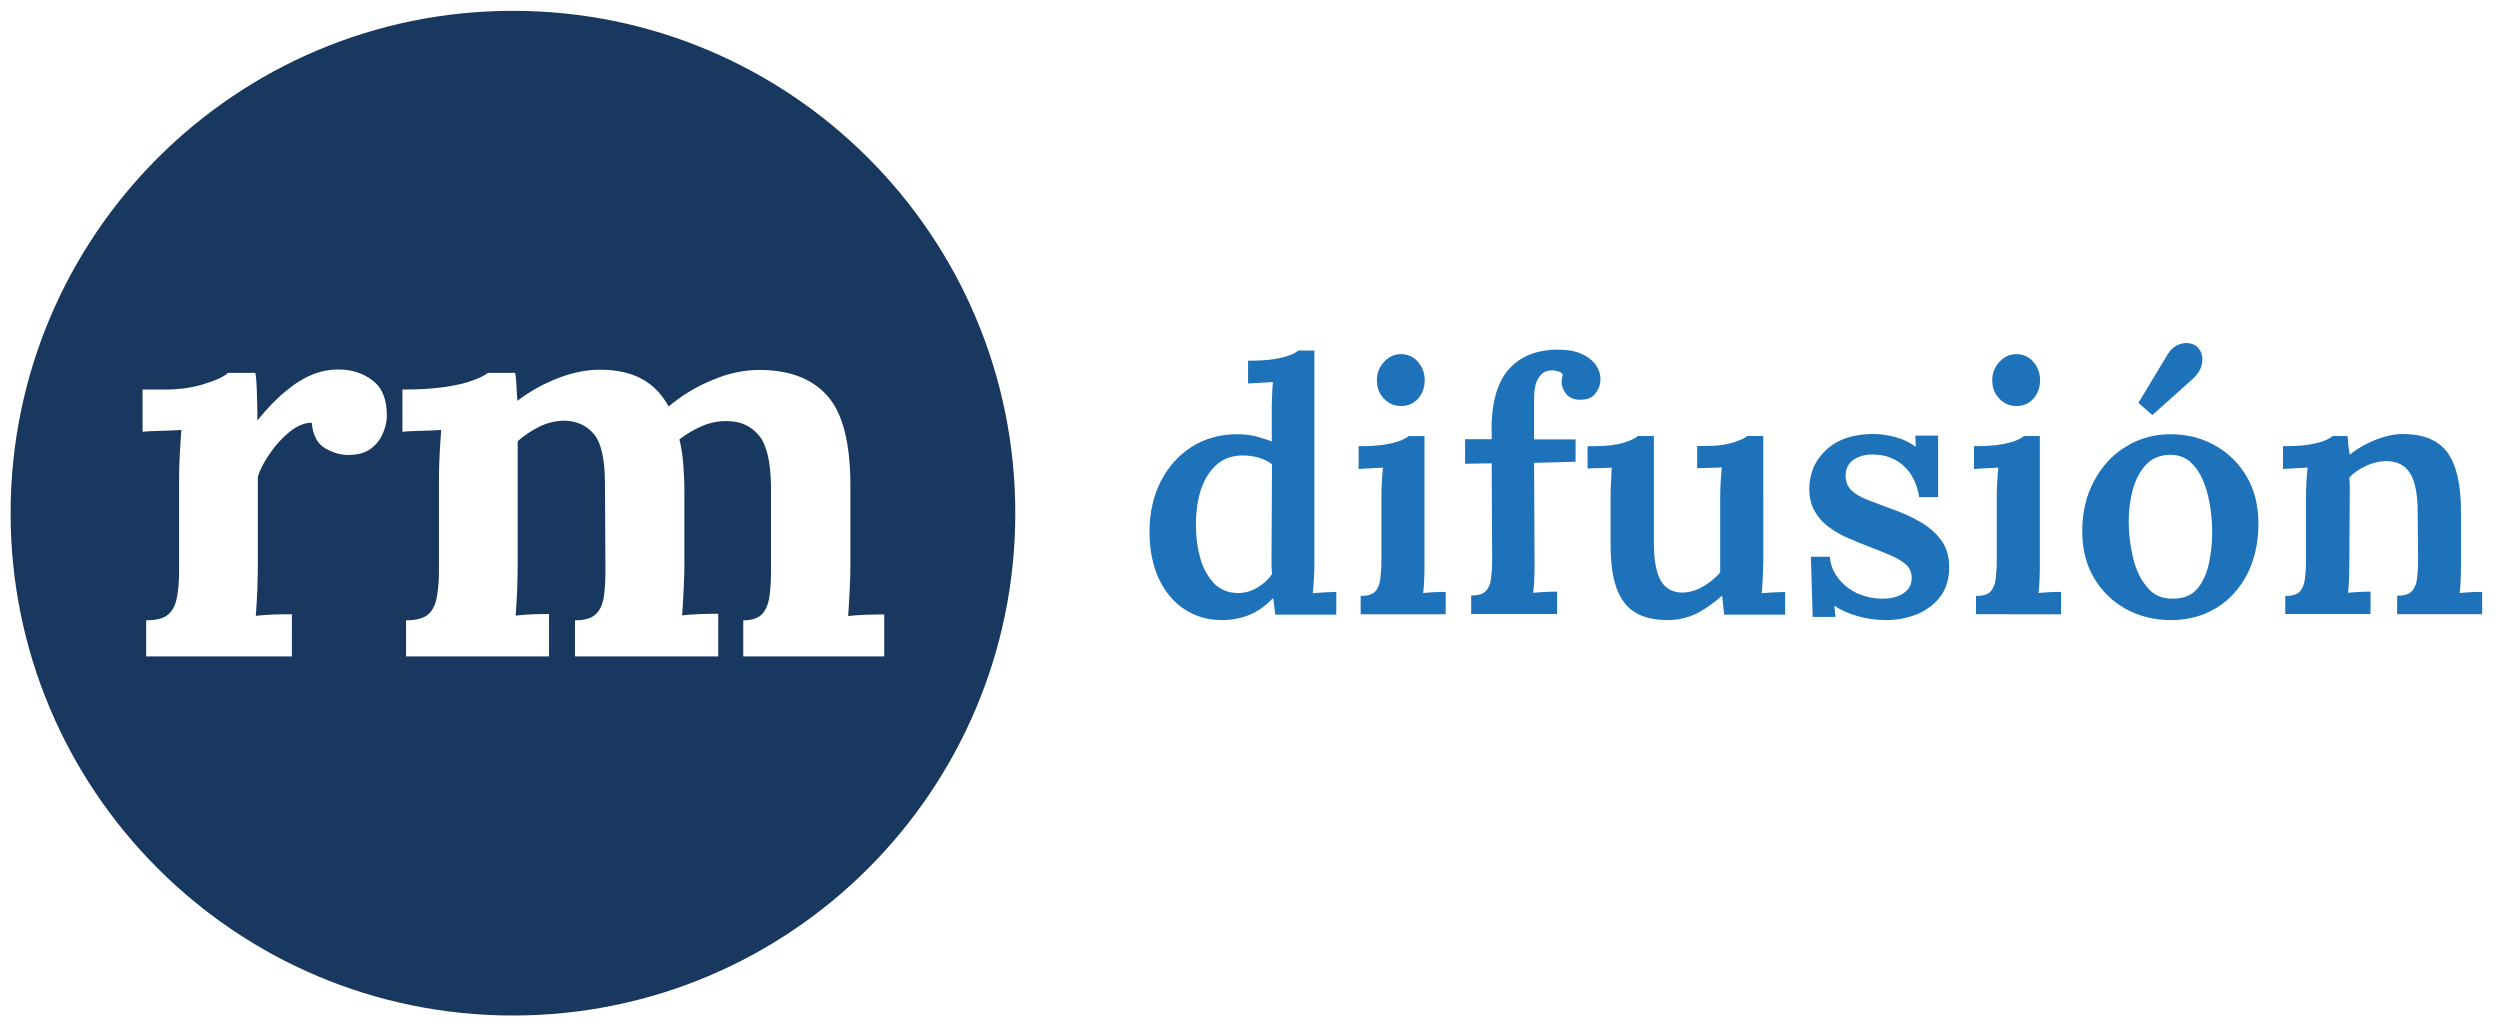
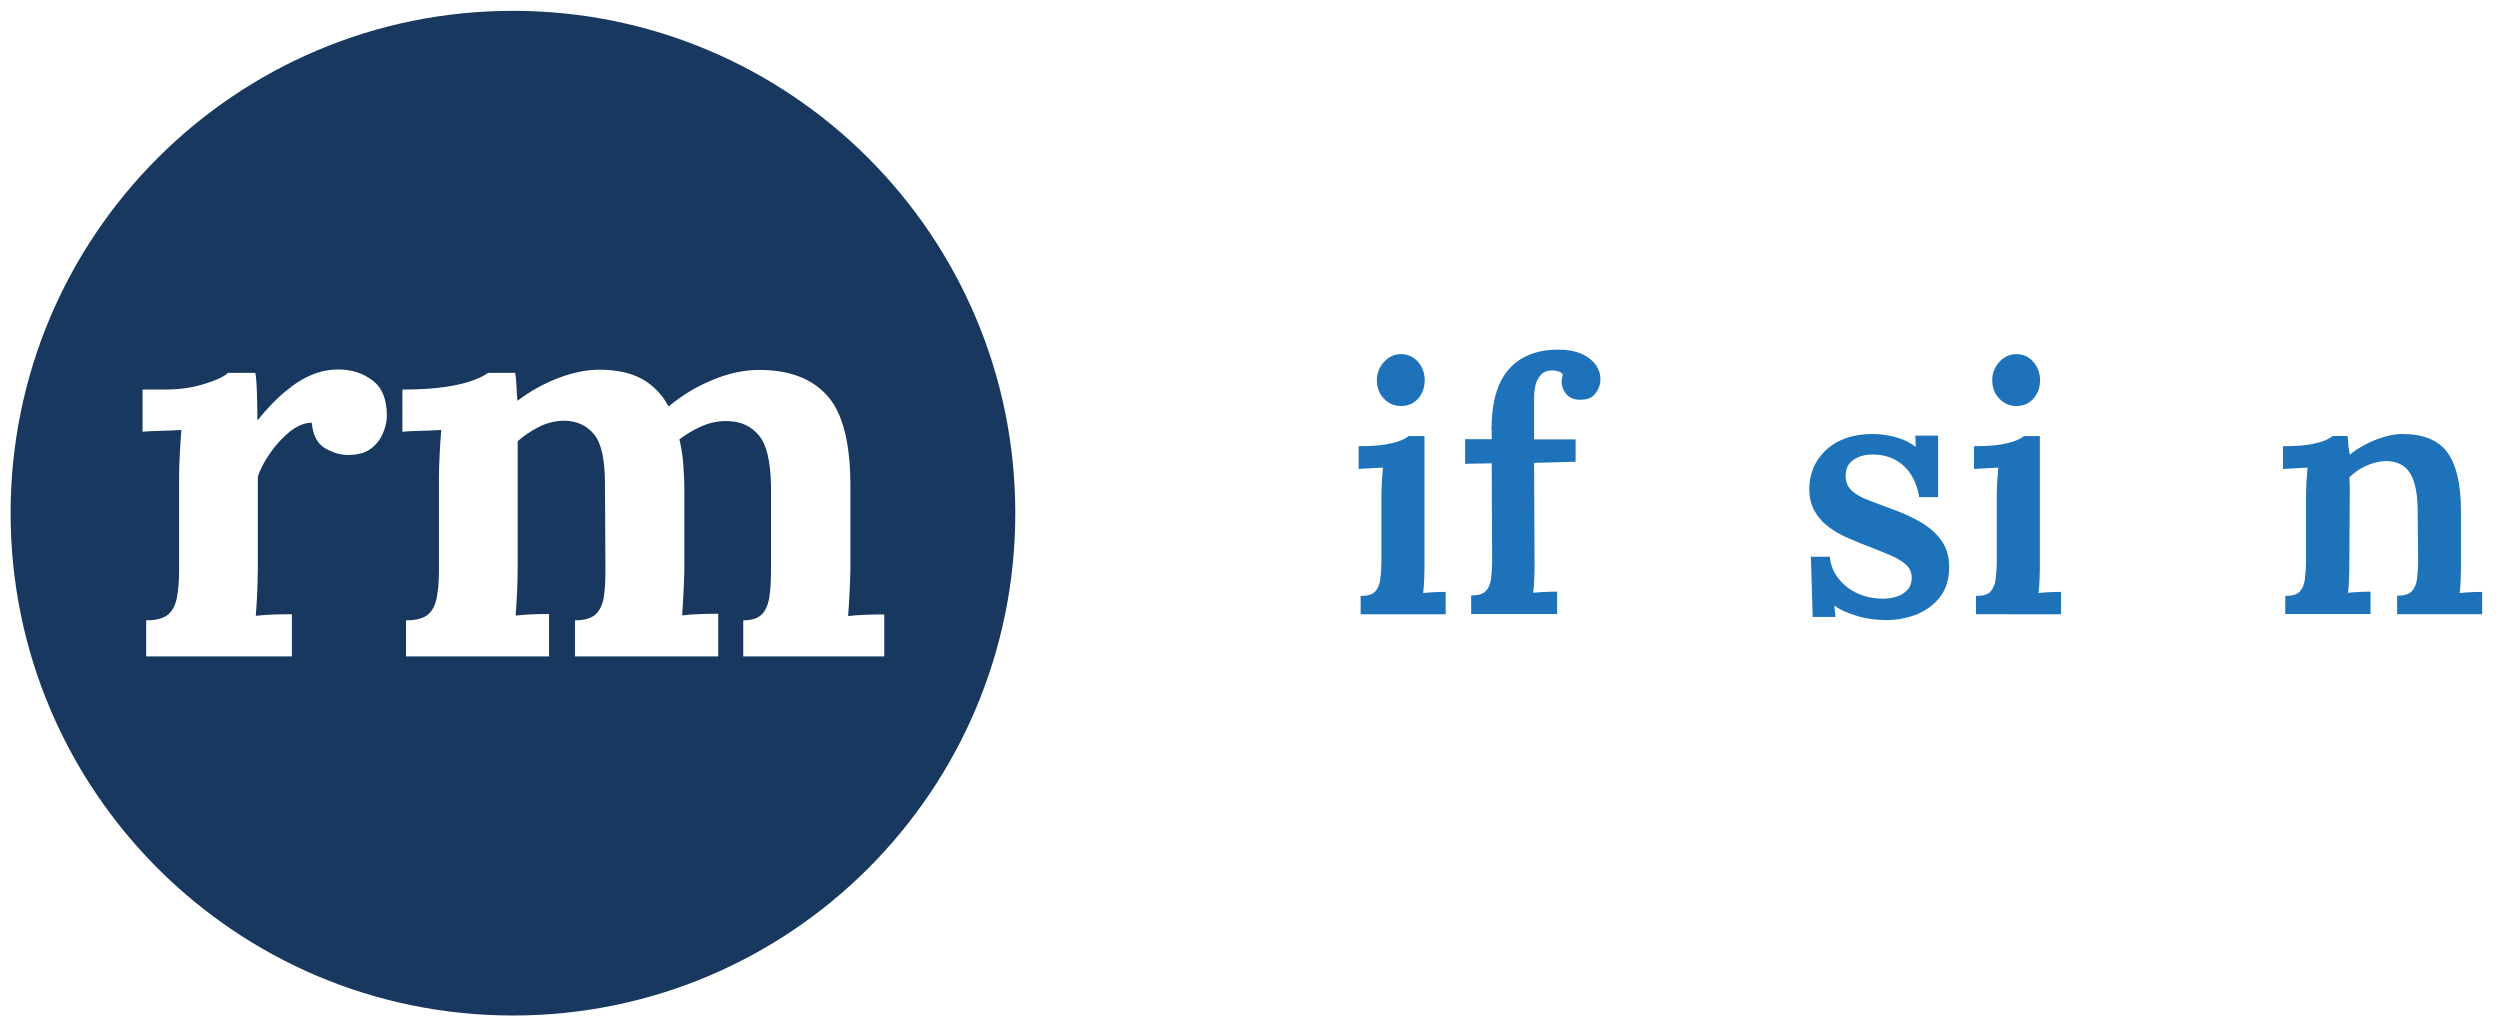
<svg xmlns="http://www.w3.org/2000/svg" id="Capa_1" x="0px" y="0px" viewBox="0 0 1108.3 455" style="enable-background:new 0 0 1108.3 455;" xml:space="preserve">
  <style type="text/css">	.st0{fill:#183860;}	.st1{enable-background:new    ;}	.st2{fill:#1E72B9;}</style>
  <g>
    <path class="st0" d="M227.4,4.8c-123,0-222.7,99.7-222.7,222.7s99.7,222.7,222.7,222.7s222.7-99.7,222.7-222.7S350.4,4.8,227.4,4.8  z M169.7,192.2c-1.1,2.7-3,5-5.4,6.8c-2.5,1.8-5.8,2.7-10.1,2.7c-3.3,0-6.6-1-10.1-3c-3.4-2-5.4-5.7-5.9-11.3  c-3.3,0-6.6,1.4-9.9,4.1c-3.3,2.7-6.2,5.9-8.7,9.6c-2.6,3.7-4.3,7.1-5.3,10.2v40.1c0,2.3-0.1,5.5-0.2,9.7  c-0.2,4.2-0.4,8.2-0.7,11.9c2.6-0.3,5.5-0.5,8.7-0.6s5.6-0.1,7.3-0.1V291H64.8v-16c4.6,0,7.9-0.9,9.9-2.7c2-1.8,3.2-4.4,3.8-7.8  c0.6-3.4,0.9-7.2,0.9-11.5v-41.4c0-3,0.1-6.3,0.3-10c0.2-3.7,0.4-7.3,0.7-11c-2.6,0.2-5.7,0.3-9.2,0.4c-3.5,0.1-6.2,0.2-8,0.4  v-18.7H73c6.4,0,12.3-0.8,17.6-2.5c5.3-1.6,8.8-3.3,10.5-4.9h12.1c0.3,1.6,0.6,4.7,0.7,9.2c0.2,4.5,0.2,8.5,0.2,11.9  c4.4-5.4,8.6-9.8,12.6-13c3.9-3.3,7.8-5.7,11.7-7.3c3.9-1.6,7.8-2.3,11.7-2.3c5.7,0,10.8,1.6,15,4.8c4.3,3.2,6.4,8.4,6.4,15.6  C171.5,186.9,170.9,189.5,169.7,192.2z M329.5,291v-16c3.8,0,6.5-0.9,8.3-2.7c1.7-1.8,2.8-4.4,3.3-7.8s0.7-7.2,0.7-11.5v-37.7  c-0.2-10.7-1.9-18.1-5.3-22.2c-3.4-4.1-7.8-6.2-13.4-6.4c-4.3-0.2-8.2,0.6-11.9,2.2c-3.7,1.6-7,3.6-10,5.9  c0.8,3.3,1.4,6.9,1.7,10.8c0.3,3.9,0.5,8.1,0.5,12.6v16.5v16.5c0,2.3-0.1,5.5-0.3,9.7c-0.2,4.2-0.4,8.2-0.7,11.9  c2.6-0.3,5.5-0.5,8.6-0.6s5.6-0.1,7.4-0.1V291h-63.5v-16c4.3,0,7.3-0.9,9.2-2.7c1.9-1.8,3.1-4.4,3.6-7.8s0.7-7.2,0.7-11.5  l-0.2-38.4c0-10.7-1.6-18-4.7-21.9s-7.5-6-13-6.2c-4.1,0-7.9,0.9-11.5,2.7c-3.5,1.8-6.7,3.9-9.5,6.4v6.2v6.2v43.3  c0,2.3-0.1,5.5-0.2,9.7c-0.2,4.2-0.4,8.2-0.7,11.9c2.6-0.3,5.3-0.5,8.1-0.6s5-0.1,6.7-0.1V291H180v-16c4.6,0,7.9-0.9,9.9-2.7  c2-1.8,3.2-4.4,3.8-7.8s0.9-7.2,0.9-11.5v-41.4c0-3,0.1-6.3,0.3-10s0.4-7.3,0.7-11c-2.6,0.2-5.7,0.3-9.2,0.4  c-3.5,0.1-6.2,0.2-8,0.4v-18.7c7.6,0,14-0.4,19.2-1.2c5.3-0.8,9.4-1.8,12.4-3c3-1.1,5.1-2.2,6.3-3.2h12.1c0.3,1.6,0.5,3.7,0.6,6.2  s0.2,4.5,0.4,6.2c5.6-4.3,11.6-7.6,18.1-10.1s12.6-3.7,18.4-3.7c7.5,0,13.8,1.4,18.7,4.1c4.9,2.7,8.9,6.8,11.8,12.2  c5.9-4.9,12.4-8.9,19.6-11.8c7.1-3,14-4.4,20.6-4.4c13.3,0,23.4,3.8,30.2,11.5c6.8,7.6,10.2,20.9,10.2,39.8v36.2  c0,2.3-0.1,5.5-0.3,9.7c-0.2,4.2-0.4,8.2-0.7,11.9c2.6-0.3,5.5-0.5,8.7-0.6s5.6-0.1,7.3-0.1V291H329.5z" />
    <g class="st1">
-       <path class="st2" d="M541.7,274.9c-6.2,0-11.7-1.6-16.6-4.8c-4.9-3.2-8.7-7.8-11.4-13.6c-2.7-5.9-4.1-12.8-4.1-20.8   c0-8.4,1.7-15.8,5-22.3c3.3-6.5,7.9-11.6,13.7-15.3c5.8-3.7,12.6-5.6,20.2-5.6c3,0,5.8,0.3,8.4,1c2.6,0.7,4.9,1.4,6.9,2.2v-13.8   c0-1.5,0-3.5,0.1-5.7c0.1-2.3,0.2-4.5,0.4-6.8c-1.7,0.1-3.5,0.2-5.7,0.3c-2.1,0.1-3.9,0.2-5.3,0.3v-10.1c4.8,0,8.6-0.2,11.6-0.7   c3-0.5,5.3-1.1,7.1-1.8c1.7-0.7,2.9-1.4,3.6-2h7.1v94.9c0,1.5-0.1,3.5-0.2,5.8c-0.1,2.3-0.3,4.6-0.5,6.9c1.8-0.2,3.6-0.3,5.5-0.4   c1.9-0.1,3.5-0.1,4.9-0.2v10.1h-27c-0.2-1.2-0.4-2.5-0.5-3.8c-0.2-1.3-0.3-2.5-0.5-3.6c-3.2,3.4-6.7,5.9-10.5,7.5   C550.1,274.1,546,274.9,541.7,274.9z M549,262.9c2.9,0,5.7-0.8,8.4-2.4c2.7-1.6,4.9-3.6,6.5-6c-0.1-1.4-0.2-2.9-0.2-4.4   c0-1.5,0-3,0-4.6l0.2-39.7c-1.6-1.2-3.5-2.2-5.9-2.9c-2.4-0.7-4.8-1-7.3-1c-4.9,0.1-8.8,1.6-11.9,4.6c-3,2.9-5.3,6.8-6.7,11.5   c-1.4,4.8-2,9.9-1.9,15.5c0,5.1,0.7,9.8,2,14.3c1.3,4.4,3.4,8.1,6.1,10.9C541.1,261.5,544.6,262.9,549,262.9z" />
      <path class="st2" d="M603.2,264.2c3,0,5.1-0.6,6.4-1.9c1.2-1.3,2-3.1,2.3-5.5c0.3-2.4,0.5-5.1,0.5-8.1v-29c0-1.8,0.1-3.7,0.2-5.8   c0.1-2.1,0.3-4.3,0.5-6.6c-1.8,0.1-3.7,0.2-5.7,0.3c-2.1,0.1-3.8,0.2-5.1,0.3v-10.1c4.6,0,8.5-0.2,11.5-0.7c3-0.5,5.4-1.1,7.1-1.8   c1.7-0.7,2.9-1.4,3.6-2h7v56.9c0,1.7,0,3.6-0.1,6c-0.1,2.3-0.2,4.6-0.5,6.7c1.7-0.2,3.4-0.3,5.3-0.4c1.9-0.1,3.5-0.1,4.7-0.1v9.9   h-37.7V264.2z M621.1,180c-3,0-5.5-1.1-7.6-3.3c-2.1-2.2-3.1-4.9-3.1-8.1c0-3.2,1.1-5.9,3.2-8.2c2.1-2.3,4.6-3.4,7.5-3.4   c3,0,5.5,1.1,7.5,3.4c2,2.3,3,5,3,8.2c0,3.2-1,5.9-2.9,8.1C626.7,178.9,624.2,180,621.1,180z" />
      <path class="st2" d="M661.2,190.8c0-12.2,2.5-21.2,7.6-27c5.1-5.8,12.4-8.8,22-8.8c4,0,7.4,0.6,10.2,1.8c2.7,1.2,4.8,2.8,6.3,4.7   c1.4,2,2.2,4.1,2.2,6.5c0,2.4-0.7,4.5-2.2,6.4c-1.4,1.9-3.6,2.8-6.4,2.8c-2.8,0.1-4.9-0.7-6.4-2.3c-1.4-1.7-2.2-3.5-2.2-5.6   c0-0.6,0.1-1.2,0.2-1.7c0.1-0.5,0.2-1.1,0.3-1.7c-0.5-0.6-1.2-1.1-2.1-1.3c-0.9-0.3-1.7-0.4-2.4-0.4c-2.2,0-3.9,0.6-5.1,1.9   c-1.2,1.3-2.1,2.9-2.5,4.7c-0.4,1.9-0.6,3.8-0.6,5.9v18.1h18.4v9.9l-18.4,0.5l0.2,44.8c0,1.7,0,3.7-0.1,6   c-0.1,2.4-0.2,4.6-0.5,6.8c1.8-0.2,3.6-0.3,5.7-0.4c2-0.1,3.6-0.1,4.9-0.1v9.9h-38.1v-8.2c3,0,5.1-0.6,6.4-1.9   c1.3-1.3,2.1-3.1,2.4-5.5c0.3-2.4,0.5-5.1,0.5-8.1l-0.2-43.1l-11.8,0.2v-10.9h11.8V190.8z" />
-       <path class="st2" d="M739.5,274.9c-6,0-10.9-1.1-14.6-3.4c-3.8-2.3-6.5-5.9-8.3-10.9c-1.8-5-2.6-11.6-2.6-19.8v-21.1   c0-1.8,0.1-3.7,0.2-5.9c0.1-2.2,0.2-4.3,0.3-6.5c-1.7,0.1-3.5,0.2-5.6,0.2c-2.1,0.1-3.8,0.1-5.1,0.2v-9.9h2.6   c5.7,0,10.1-0.5,13.3-1.5c3.2-1,5.3-2,6.4-3h7.1v47.4c0,7.4,1,13,3,16.6c2,3.6,5.3,5.4,9.8,5.4c3.1-0.1,6.2-1,9.2-2.8   c3-1.8,5.5-3.8,7.4-6.2v-33.5c0-2.1,0.1-4.2,0.2-6.4c0.1-2.2,0.3-4.4,0.5-6.6c-1.7,0.1-3.5,0.2-5.7,0.2c-2.1,0.1-3.9,0.1-5.2,0.2   v-9.9h4c4.8,0,8.7-0.5,11.9-1.5c3.2-1,5.2-2,6.3-2.9h7.1V249c0,1.4-0.1,3.6-0.2,6.4c-0.1,2.8-0.3,5.3-0.5,7.6   c1.8-0.2,3.6-0.3,5.6-0.4c2-0.1,3.6-0.1,4.8-0.2v10.1h-27c-0.2-1.4-0.4-2.9-0.5-4.3c-0.2-1.4-0.3-2.8-0.4-4.2   c-3.2,2.9-6.8,5.5-10.8,7.7C748.7,273.7,744.3,274.9,739.5,274.9z" />
      <path class="st2" d="M836.4,274.9c-4.8,0-9.2-0.6-13.3-1.9c-4.1-1.2-7.4-2.7-9.9-4.5l0.5,5h-10.1l-0.8-26.7h8.4   c0.3,3.5,1.5,6.7,3.7,9.5c2.2,2.8,5,5.1,8.4,6.7c3.5,1.6,7.3,2.4,11.5,2.4c2.1,0,4.1-0.3,6-0.9c1.9-0.6,3.5-1.6,4.8-3   c1.3-1.4,1.9-3.2,1.9-5.3c0-2.3-0.8-4.1-2.2-5.6c-1.5-1.4-3.6-2.8-6.3-4c-2.7-1.2-5.8-2.5-9.5-3.9c-3.2-1.2-6.4-2.5-9.6-3.9   c-3.2-1.3-6.2-3-8.8-4.9c-2.7-1.9-4.9-4.3-6.5-7.1c-1.7-2.8-2.5-6.2-2.5-10.2c0-2.8,0.5-5.6,1.5-8.4c1-2.8,2.7-5.4,5-7.8   c2.3-2.4,5.2-4.4,8.8-5.8c3.6-1.4,7.9-2.2,13.1-2.2c2.8,0,5.9,0.4,9.5,1.3c3.5,0.9,6.6,2.4,9.3,4.4l-0.2-5h10.1v27.3h-8.4   c-0.5-3.6-1.7-6.8-3.4-9.7c-1.8-2.8-4.1-5.1-7-6.7c-2.9-1.7-6.4-2.5-10.4-2.5c-3.3,0-6.1,0.8-8.4,2.4c-2.3,1.6-3.4,4-3.4,7.1   c0,2.6,0.9,4.7,2.6,6.4c1.8,1.7,4.1,3,7.1,4.2c3,1.1,6.3,2.4,9.8,3.7c4.9,1.7,9.3,3.6,13.3,5.9c4,2.3,7.2,5,9.5,8.2   c2.4,3.2,3.6,7.2,3.6,11.9c0,5.4-1.3,9.8-4,13.3c-2.7,3.5-6.2,6-10.4,7.8C845.4,274,841,274.9,836.4,274.9z" />
      <path class="st2" d="M876,264.2c3,0,5.1-0.6,6.4-1.9c1.2-1.3,2-3.1,2.3-5.5c0.3-2.4,0.5-5.1,0.5-8.1v-29c0-1.8,0.1-3.7,0.2-5.8   c0.1-2.1,0.3-4.3,0.5-6.6c-1.8,0.1-3.7,0.2-5.7,0.3c-2.1,0.1-3.8,0.2-5.1,0.3v-10.1c4.7,0,8.5-0.2,11.5-0.7c3-0.5,5.4-1.1,7.1-1.8   c1.7-0.7,2.9-1.4,3.6-2h7v56.9c0,1.7,0,3.6-0.1,6c-0.1,2.3-0.2,4.6-0.5,6.7c1.7-0.2,3.4-0.3,5.3-0.4c1.9-0.1,3.5-0.1,4.7-0.1v9.9   H876V264.2z M893.9,180c-3,0-5.5-1.1-7.6-3.3c-2.1-2.2-3.1-4.9-3.1-8.1c0-3.2,1.1-5.9,3.2-8.2c2.1-2.3,4.6-3.4,7.5-3.4   c3,0,5.5,1.1,7.5,3.4c2,2.3,3,5,3,8.2c0,3.2-1,5.9-2.9,8.1C899.5,178.9,897,180,893.9,180z" />
-       <path class="st2" d="M962.5,274.9c-7.3,0-14-1.6-20-4.9c-6-3.3-10.7-7.9-14.2-13.8c-3.5-5.9-5.2-12.9-5.2-20.8   c0-8.4,1.8-15.8,5.3-22.3c3.5-6.5,8.2-11.6,14.2-15.2c5.9-3.6,12.5-5.4,19.6-5.4c7.3,0,14,1.7,19.8,5c5.9,3.3,10.6,7.9,14,13.8   c3.5,5.9,5.2,12.9,5.2,20.9c0,8.5-1.7,15.9-5,22.4c-3.4,6.5-8,11.5-13.8,15C976.6,273.1,970,274.9,962.5,274.9z M963.3,265.4   c4.7,0,8.2-1.4,10.7-4.3c2.5-2.9,4.2-6.6,5.2-11.1c1-4.5,1.5-9.1,1.5-13.9c0-4-0.3-8.1-1-12.2c-0.7-4.1-1.7-7.9-3.2-11.2   c-1.4-3.4-3.4-6-5.7-8.1c-2.4-2-5.3-3-8.7-3c-4.5,0.1-8.2,1.6-10.8,4.5c-2.7,2.9-4.6,6.6-5.8,11c-1.2,4.4-1.8,9.1-1.8,14.1   c0,5.6,0.7,11,2,16.4c1.3,5.3,3.5,9.7,6.4,13C954.9,263.9,958.7,265.5,963.3,265.4z M954.2,184l-6.2-5.4l12.9-21.4   c1.2-2,2.6-3.3,4.2-4.1c1.6-0.8,3.1-1.1,4.7-1c1.6,0.1,3,0.6,4.1,1.5c1.2,1.1,2,2.5,2.3,4.1c0.3,1.6,0.2,3.3-0.4,5   c-0.6,1.7-1.7,3.3-3.3,4.9L954.2,184z" />
      <path class="st2" d="M1013.1,272.4v-8.2c3,0,5.1-0.6,6.4-1.9c1.2-1.3,2-3.1,2.3-5.5c0.3-2.4,0.5-5.1,0.5-8.1v-29.1   c0-1.9,0.1-3.8,0.2-5.9c0.1-2.1,0.3-4.2,0.5-6.4c-1.7,0.1-3.5,0.2-5.7,0.3c-2.1,0.1-3.9,0.2-5.2,0.3v-10.1c4.7,0,8.5-0.2,11.5-0.7   c3-0.5,5.3-1.1,7-1.8c1.7-0.7,2.8-1.4,3.6-2h6.5c0.2,1.1,0.3,2.1,0.3,2.8c0,0.7,0.1,1.5,0.2,2.2c0.1,0.8,0.3,1.9,0.5,3.3   c2.1-1.8,4.5-3.3,7.2-4.7c2.7-1.4,5.5-2.5,8.3-3.3c2.8-0.8,5.4-1.2,7.8-1.2c9.3,0,16,2.7,20,8.2c4,5.5,6,14.2,6,26.2v23.4   c0,1.7,0,3.6-0.1,6c-0.1,2.3-0.2,4.6-0.5,6.7c1.8-0.2,3.6-0.3,5.4-0.4c1.9-0.1,3.4-0.1,4.6-0.1v9.9h-37.7v-8.2   c3,0,5.1-0.6,6.4-1.9c1.3-1.3,2.1-3.1,2.4-5.5c0.3-2.4,0.5-5.1,0.5-8.1l-0.2-22c0-7.4-1.1-13-3.3-16.7c-2.2-3.7-5.9-5.5-10.9-5.5   c-3,0.1-5.9,0.8-8.8,2.2c-2.9,1.3-5.3,3-7.3,5.1c0.1,1.2,0.2,2.5,0.2,3.9c0,1.3,0,2.7,0,4l-0.2,30.5c0,1.7,0,3.6-0.1,6   c-0.1,2.3-0.2,4.6-0.5,6.7c1.7-0.2,3.4-0.3,5.3-0.4c1.9-0.1,3.5-0.1,4.7-0.1v9.9H1013.1z" />
    </g>
  </g>
</svg>